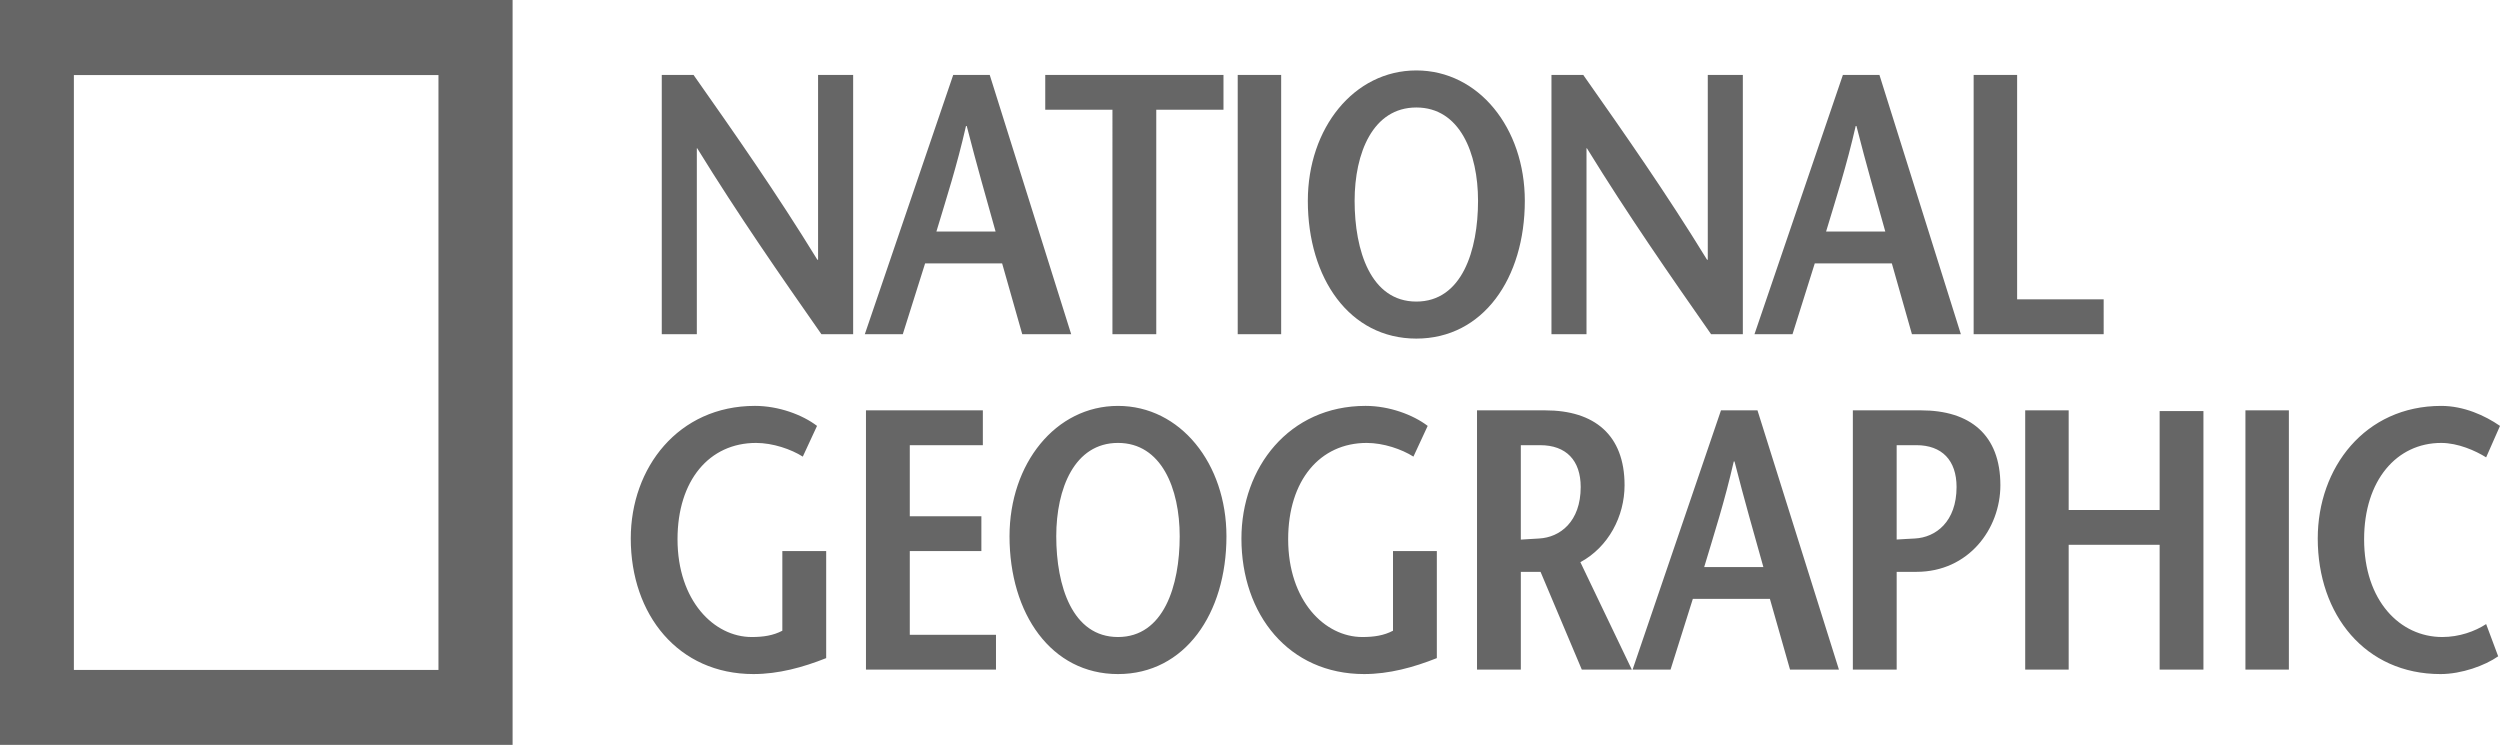
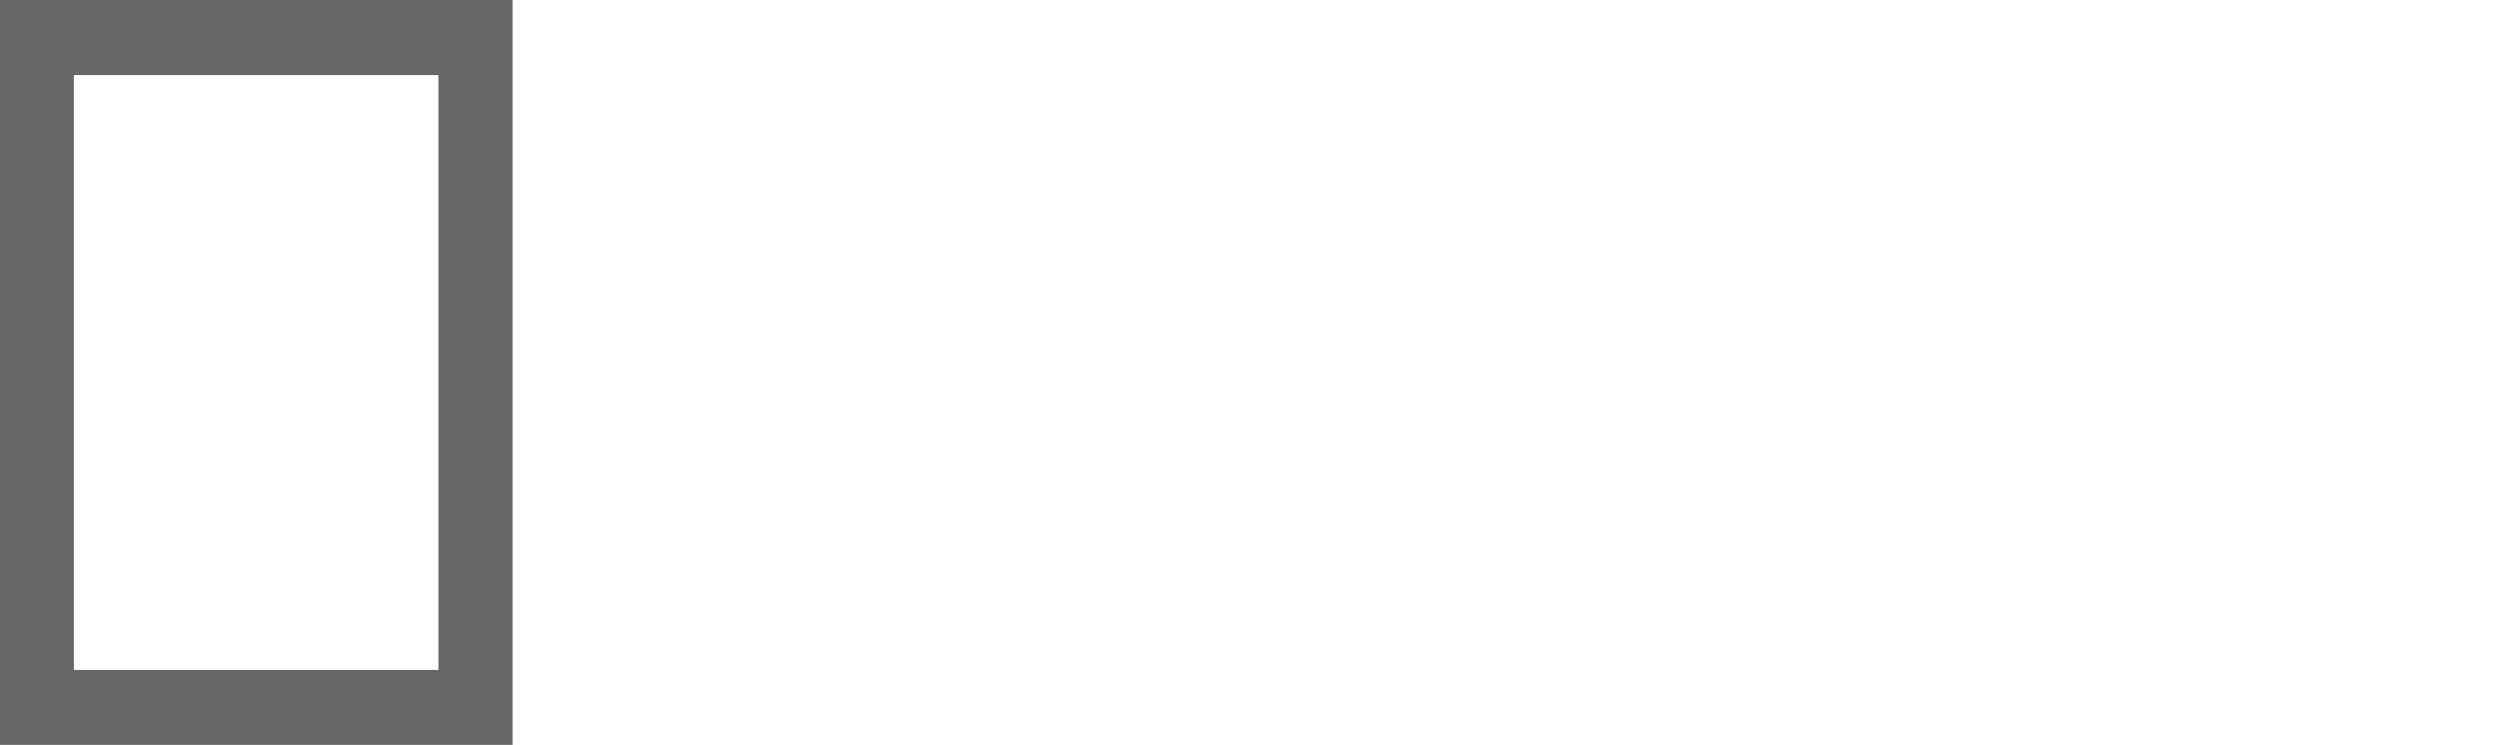
<svg xmlns="http://www.w3.org/2000/svg" width="245" height="73" viewBox="0 0 245 73" fill="none">
  <path d="M0 0V73H50.234V0H0ZM42.969 65.651H7.24V7.354H42.969V65.651Z" fill="#666666" />
-   <path d="M80.171 25.452H80.1C76.093 18.919 72.047 13.149 67.966 7.341H64.853V32.749H68.289V14.527H68.324C72.371 21.097 76.414 26.906 80.496 32.749H83.609V7.341H80.171V25.452ZM104.975 32.749L96.993 7.341H93.416L84.753 32.749H88.475L90.659 25.816H98.21L100.179 32.749H104.975ZM91.767 22.692C92.77 19.353 93.773 16.273 94.667 12.347H94.74C95.743 16.271 96.637 19.353 97.568 22.692H91.767ZM109.019 32.749H113.314V10.754H119.901V7.341H102.434V10.754H109.02L109.019 32.749ZM125.554 7.341H121.296V32.749H125.554V7.341ZM138.8 33.182C145.351 33.182 149.432 27.267 149.432 19.68C149.432 12.566 144.92 6.903 138.8 6.903C132.679 6.903 128.167 12.566 128.167 19.68C128.167 27.269 132.247 33.182 138.8 33.182ZM138.8 10.534C143.06 10.534 144.848 14.998 144.848 19.682C144.848 24.545 143.275 29.554 138.8 29.554C134.326 29.554 132.752 24.546 132.752 19.682C132.752 14.998 134.541 10.534 138.8 10.534ZM155.477 14.527H155.516C159.56 21.097 163.603 26.906 167.684 32.749H170.798V7.341H167.362V25.452H167.29C163.283 18.919 159.237 13.149 155.157 7.341H152.043V32.749H155.477V14.527ZM177.846 25.816H185.401L187.369 32.749H192.164L184.184 7.341H180.604L171.94 32.749H175.667L177.846 25.816ZM181.859 12.347H181.93C182.93 16.271 183.825 19.353 184.759 22.692H178.956C179.961 19.353 180.961 16.271 181.859 12.347ZM206.159 29.335H197.678V7.341H193.417V32.749H206.16L206.159 29.335ZM76.669 61.81C75.772 62.282 74.808 62.428 73.663 62.428C69.977 62.428 66.397 58.87 66.397 52.846C66.397 47.075 69.511 43.407 74.093 43.407C75.74 43.407 77.529 44.024 78.674 44.749L80.069 41.738C78.638 40.647 76.311 39.777 73.984 39.777C66.469 39.777 61.815 45.839 61.815 52.771C61.815 60.249 66.469 66.058 73.84 66.058C76.274 66.058 78.673 65.408 80.966 64.496V54.004H76.669V61.81ZM89.159 54.006H96.175V50.596H89.159V43.627H96.319V40.215H84.865V65.624H97.607V62.208H89.159V54.006ZM109.563 39.778C103.441 39.778 98.933 45.441 98.933 52.556C98.933 60.142 103.012 66.059 109.563 66.059C116.112 66.059 120.192 60.142 120.192 52.556C120.192 45.441 115.682 39.778 109.563 39.778ZM109.563 62.428C105.087 62.428 103.513 57.419 103.513 52.555C103.513 47.871 105.302 43.406 109.563 43.406C113.821 43.406 115.61 47.87 115.61 52.555C115.61 57.419 114.038 62.428 109.563 62.428ZM136.514 61.81C135.62 62.282 134.652 62.428 133.507 62.428C129.82 62.428 126.24 58.87 126.24 52.846C126.24 47.075 129.355 43.407 133.939 43.407C135.584 43.407 137.375 44.024 138.516 44.749L139.913 41.738C138.483 40.647 136.154 39.777 133.826 39.777C126.313 39.777 121.66 45.839 121.66 52.771C121.66 60.249 126.313 66.058 133.688 66.058C136.119 66.058 138.516 65.408 140.81 64.496V54.004H136.514V61.81ZM159.207 47.548C159.207 42.608 156.235 40.215 151.441 40.215H144.747V65.624H149.041V56.041H150.974L155.018 65.624H159.921L154.877 55.095C157.629 53.608 159.207 50.596 159.207 47.548ZM150.831 52.773C150.4 52.81 149.396 52.847 149.04 52.883V43.628H150.94C153.477 43.628 154.908 45.113 154.908 47.727C154.908 51.138 152.872 52.665 150.831 52.773ZM168.656 40.215L159.992 65.624H163.713L165.898 58.689H173.45L175.424 65.624H180.216L172.233 40.215H168.656ZM167.011 55.57C168.012 52.228 169.014 49.143 169.909 45.224H169.982C170.982 49.143 171.877 52.228 172.81 55.57H167.011ZM211.644 49.978H202.73V40.215H198.47V65.624H202.73V53.389H211.644V65.624H215.937V40.284H211.644V49.978ZM220.052 65.621H224.31V40.215H220.052V65.621ZM239.344 62.428C235.192 62.428 231.683 58.87 231.683 52.846C231.683 47.075 234.872 43.407 239.237 43.407C240.884 43.407 242.602 44.169 243.641 44.822L245 41.739C243.532 40.722 241.459 39.778 239.238 39.778C231.757 39.778 227.139 45.84 227.139 52.773C227.139 60.251 231.793 66.059 239.169 66.059C241.244 66.059 243.534 65.224 244.822 64.318L243.642 61.159C242.532 61.884 240.991 62.428 239.344 62.428ZM188.268 40.215H181.579V65.624H185.874V56.041H187.804C192.926 56.041 196.037 51.827 196.037 47.548C196.036 42.608 193.068 40.215 188.268 40.215ZM187.661 52.773C187.232 52.806 186.196 52.841 185.873 52.874V43.627H187.803C190.311 43.627 191.743 45.111 191.743 47.726C191.741 51.138 189.701 52.665 187.661 52.773Z" fill="#666666" />
</svg>